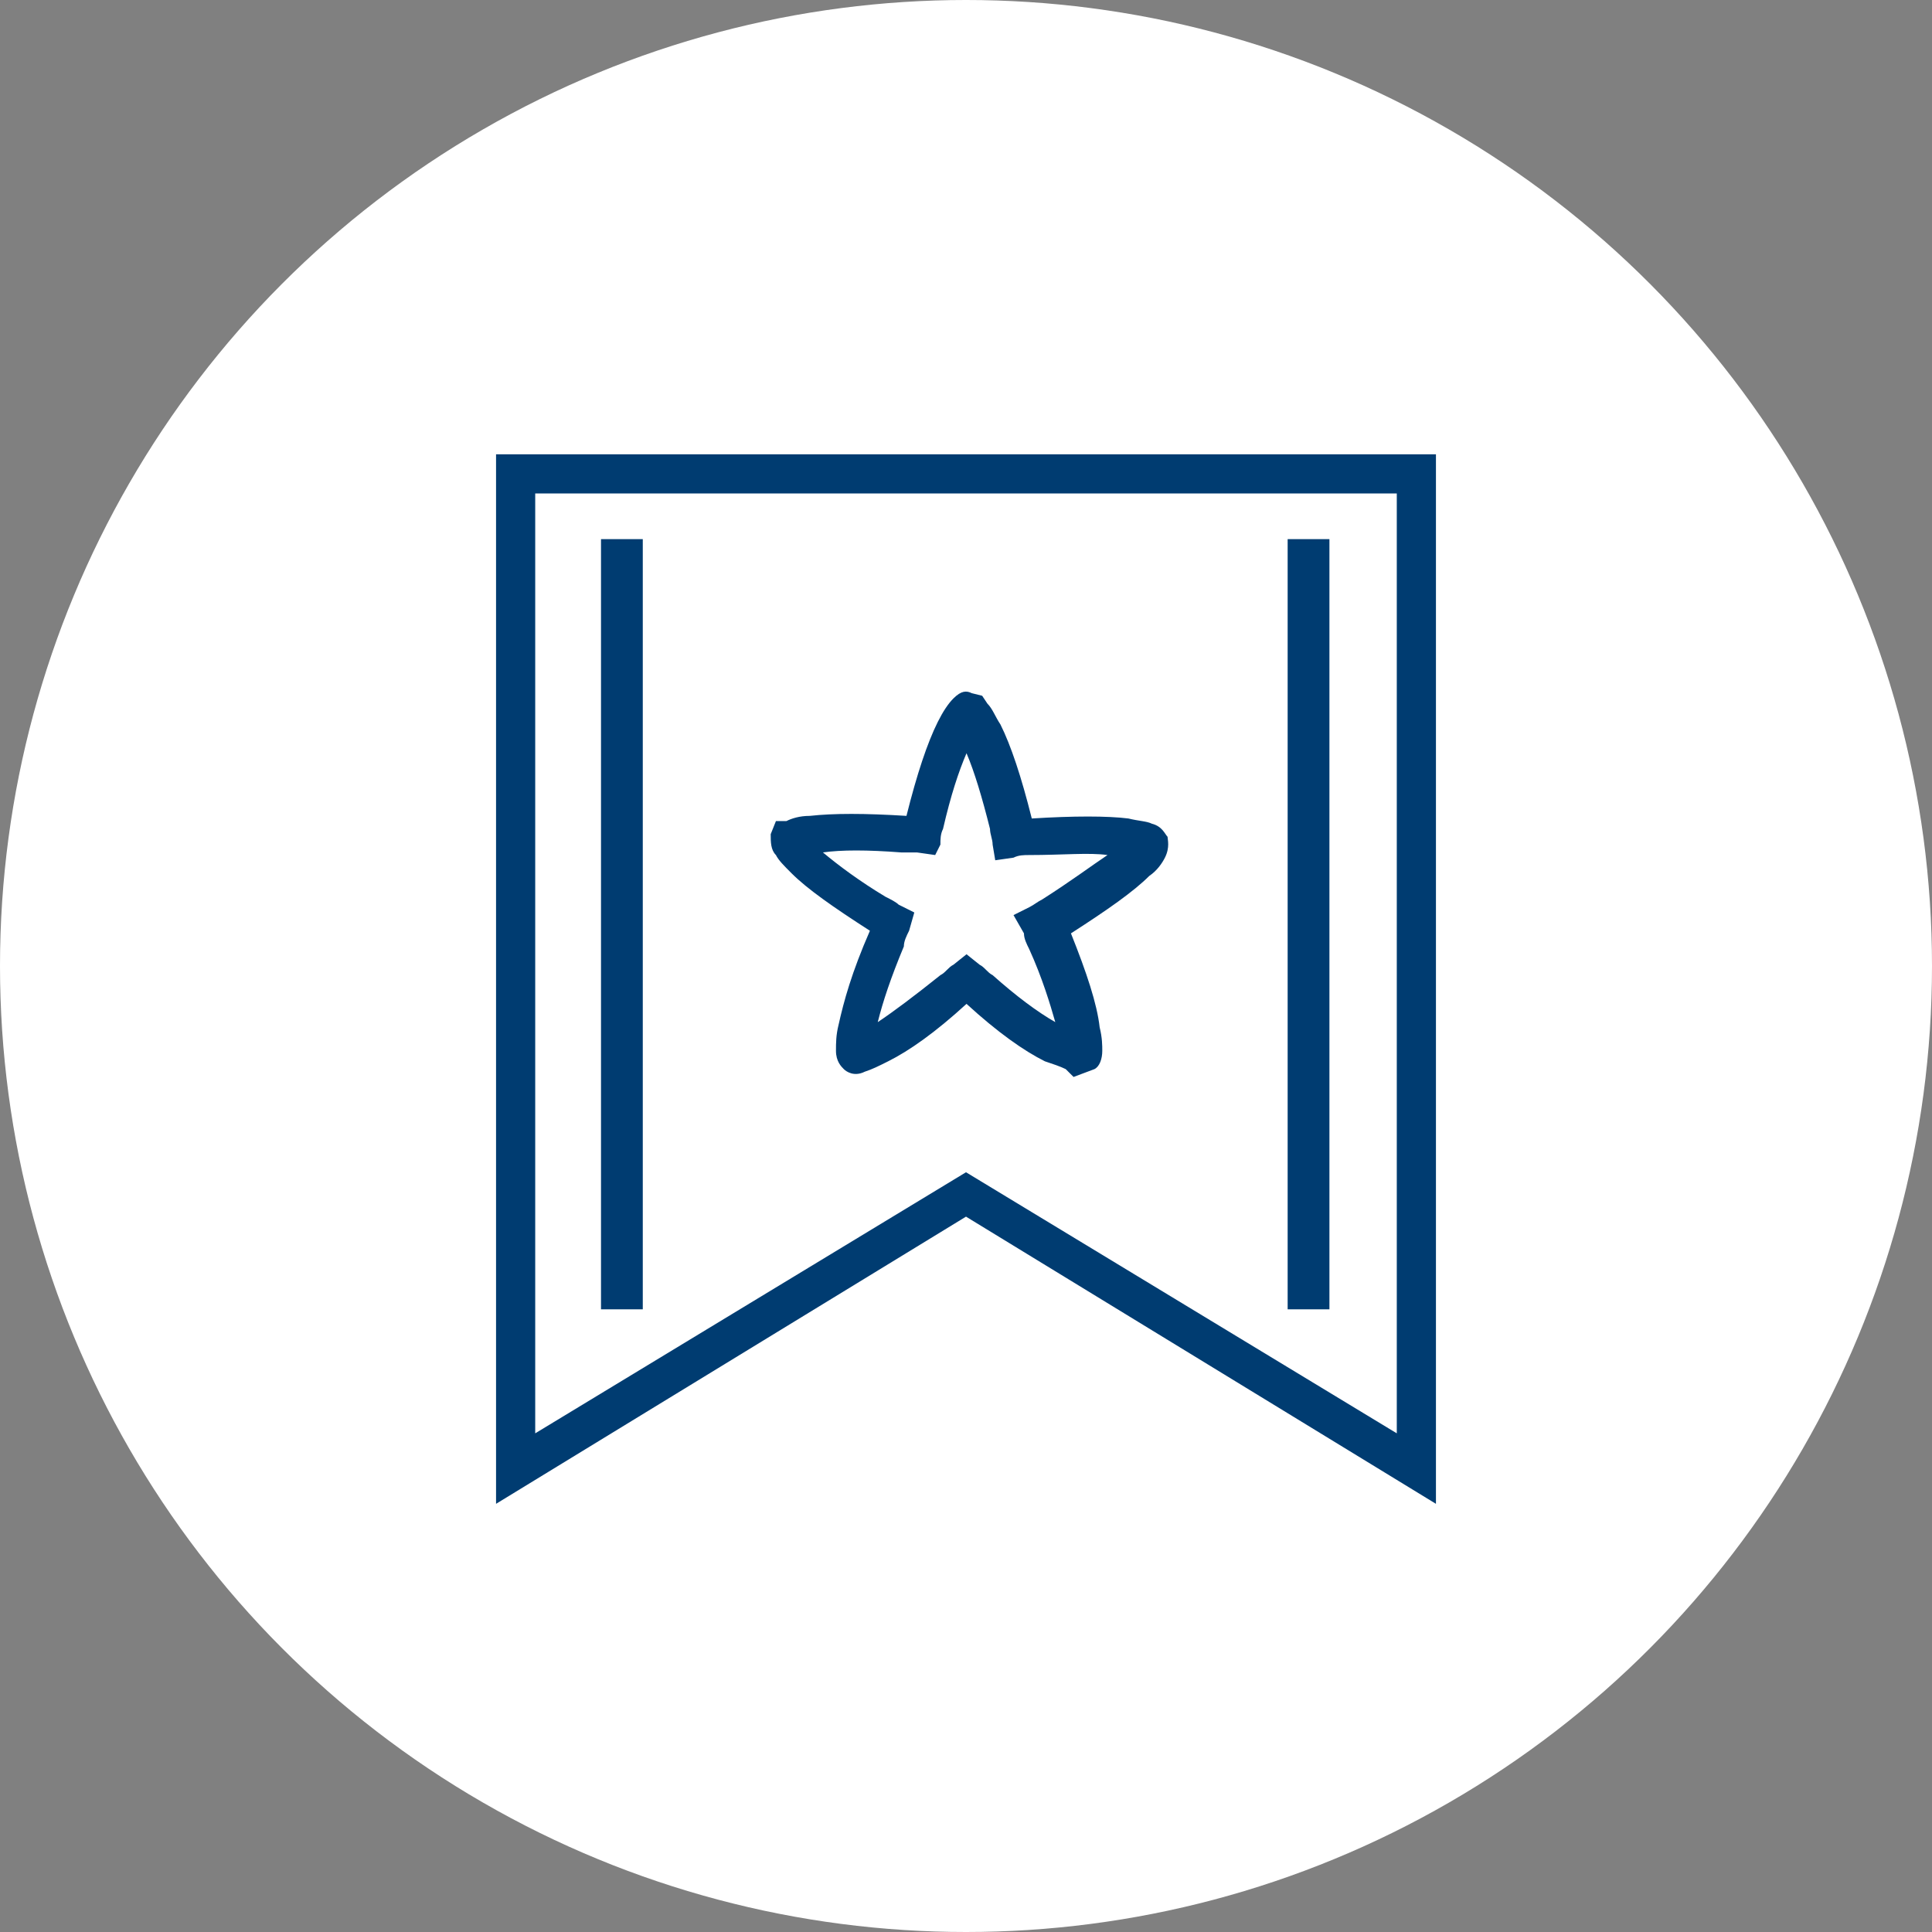
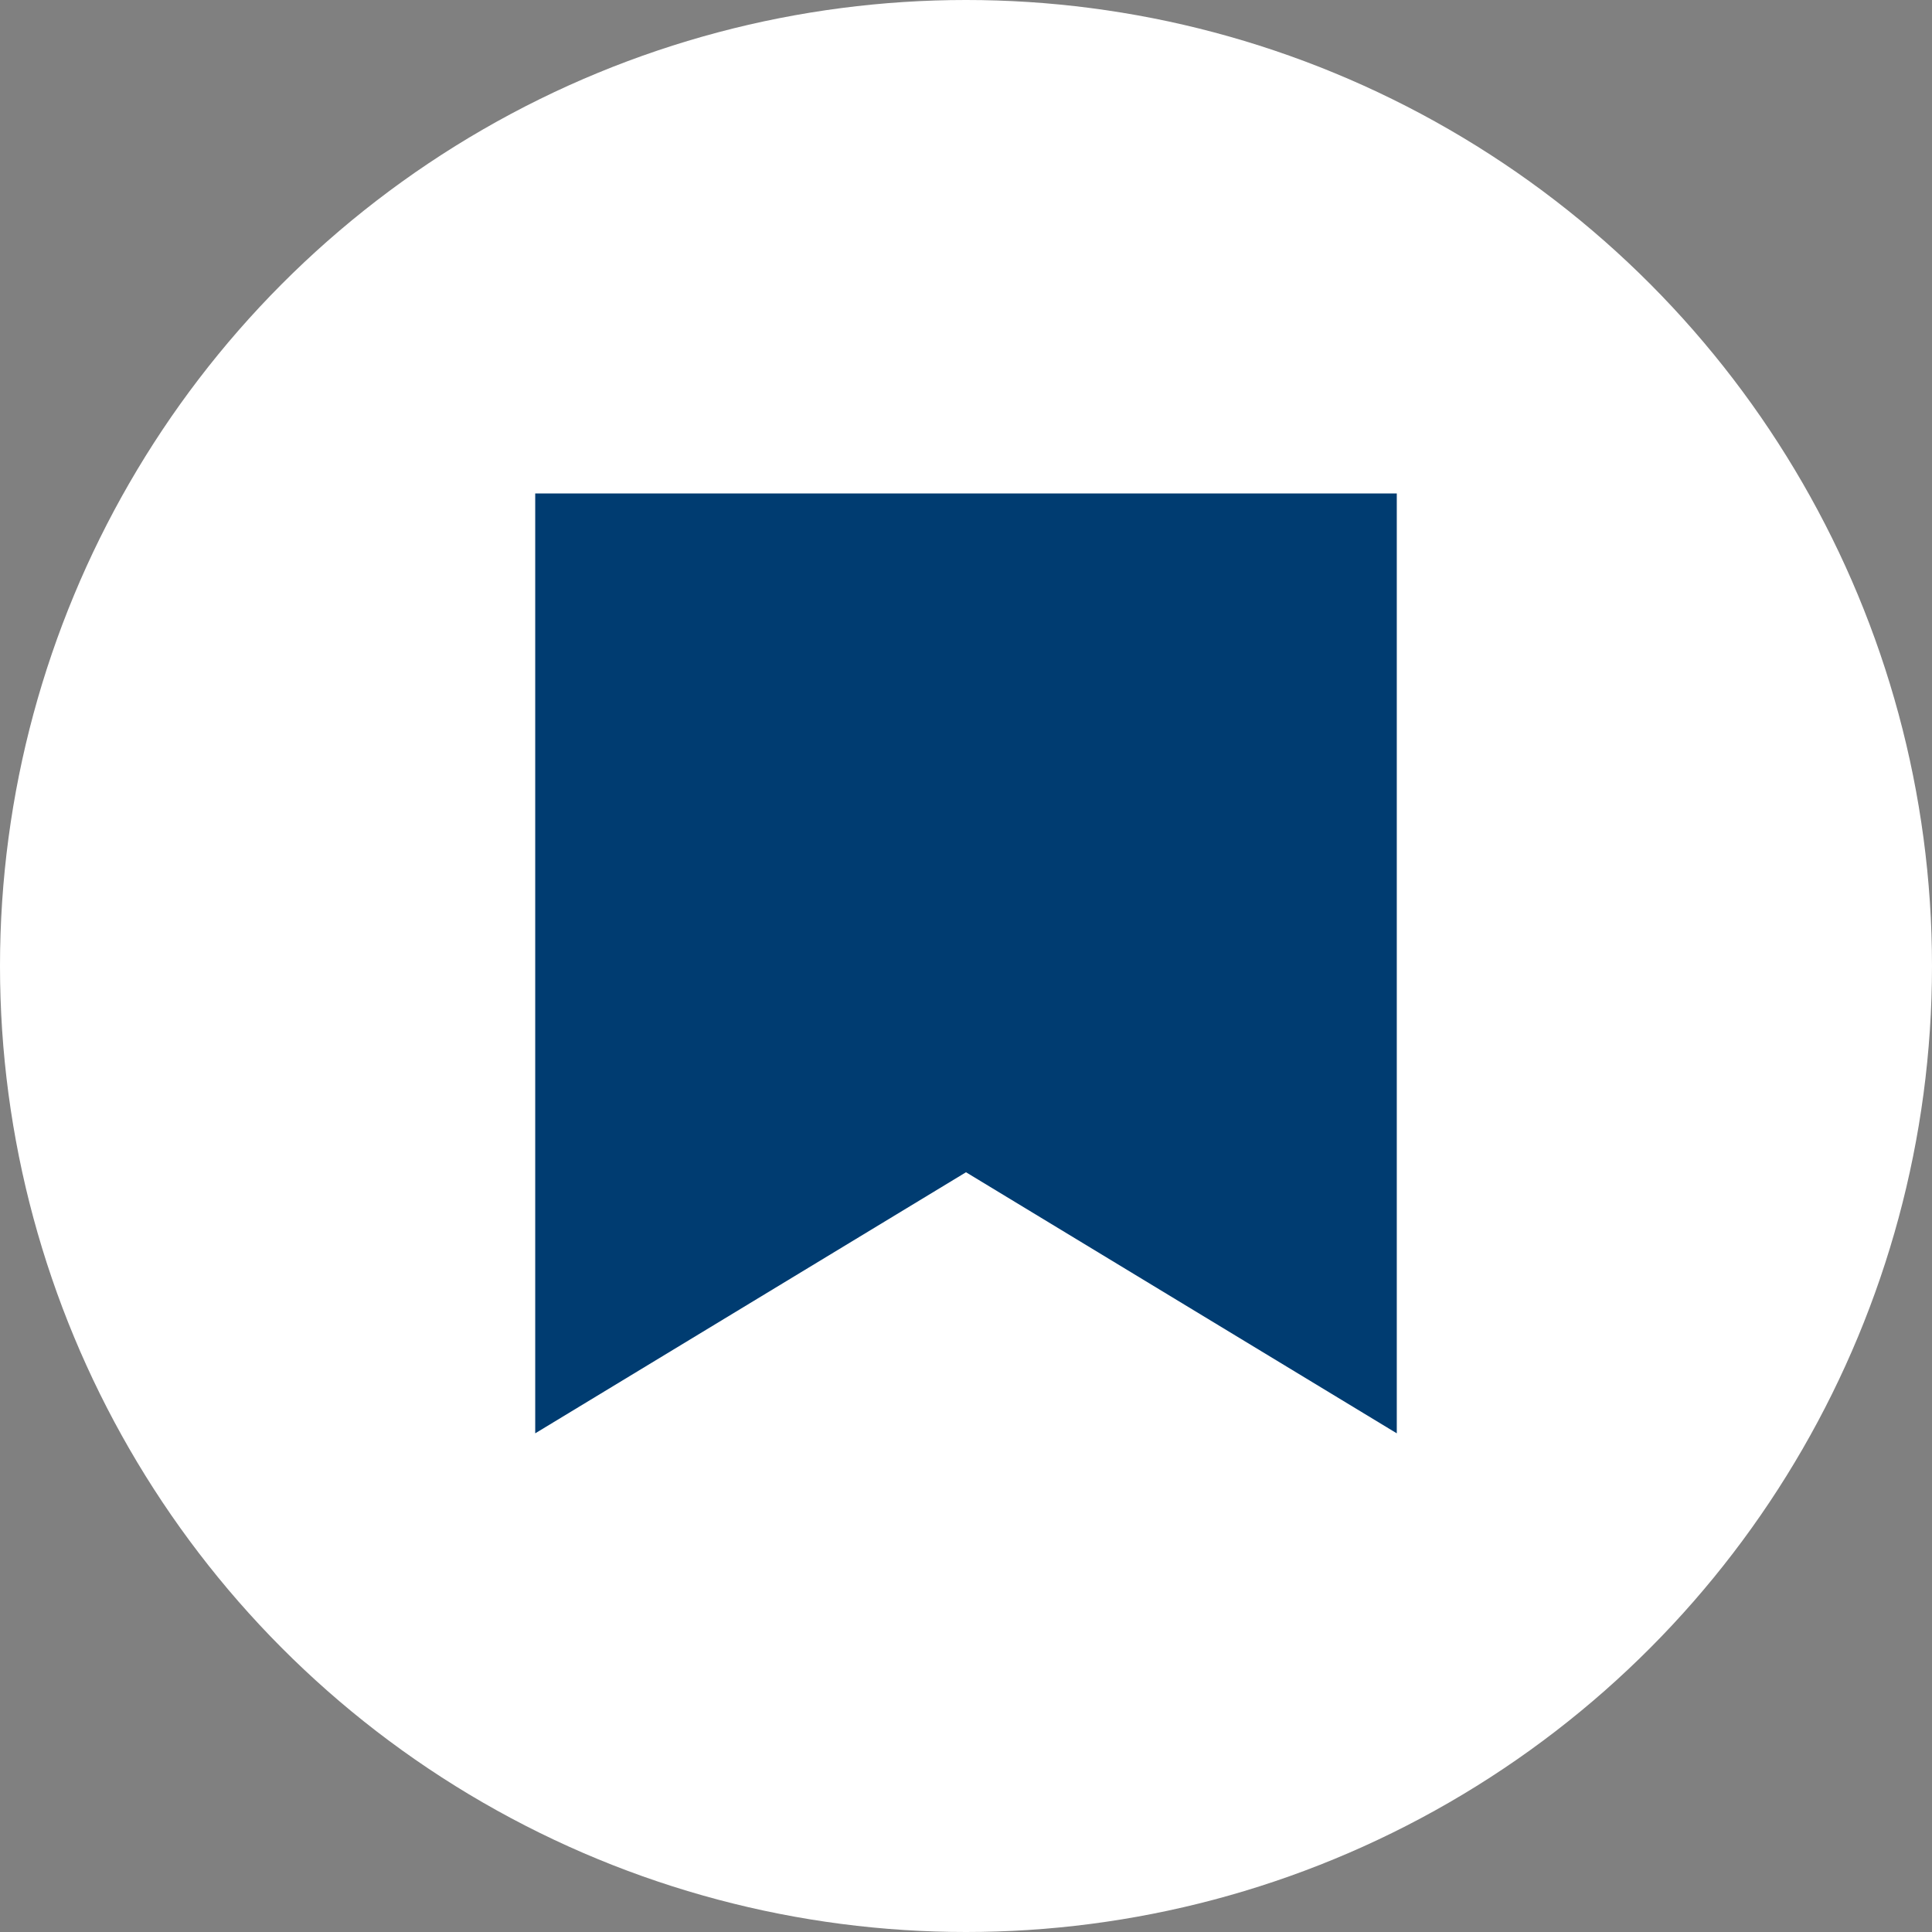
<svg xmlns="http://www.w3.org/2000/svg" id="Layer_1" viewBox="0 0 74 74">
  <rect x="0" y="0" width="74" height="74" fill="#808080" stroke="none" />
  <g id="Circle">
    <circle cx="37" cy="37" r="37" style="fill:#fff;" />
  </g>
  <g id="Icon">
    <g id="Specialty-Specific-Page">
      <g id="Specialty_Ungated_Brand-Refresh-MVP">
        <g id="Resource-Icon">
          <g id="Group">
-             <rect id="Right-Line" x="49.32" y="20.65" width="1.6" height="29.5" style="fill:#003c71;" />
            <rect id="Left-Line" x="23.02" y="20.65" width="1.6" height="29.5" style="fill:#003c71;" />
            <path d="M41.12,41.25l-.3-.3c-.2-.1-.5-.2-.8-.3-.8-.4-1.8-1.1-3-2.2h0c-1.2,1.1-2.2,1.8-3,2.2-.4,.2-.6,.3-.9,.4-.4,.2-.7,0-.8-.1-.1-.1-.3-.3-.3-.7,0-.3,0-.6,.1-1,.2-.9,.5-2,1.2-3.6-1.4-.9-2.4-1.6-3-2.2-.3-.3-.5-.5-.6-.7-.2-.2-.2-.5-.2-.8l.2-.5h.4c.2-.1,.5-.2,.9-.2,.9-.1,2.1-.1,3.7,0,.4-1.6,.8-2.8,1.2-3.6,.2-.4,.4-.7,.6-.9h0c.3-.3,.5-.3,.7-.2l.4,.1,.2,.3c.2,.2,.3,.5,.5,.8,.4,.8,.8,2,1.2,3.6,1.6-.1,2.9-.1,3.7,0,.4,.1,.7,.1,.9,.2,.4,.1,.5,.4,.6,.5,0,.1,.1,.4-.1,.8-.1,.2-.3,.5-.6,.7-.6,.6-1.6,1.3-3,2.2,.6,1.5,1,2.7,1.1,3.6,.1,.4,.1,.7,.1,.9,0,.3-.1,.6-.3,.7l-.8,.3Zm-.5-.4h0Zm-7.2-.5h0Zm8.2-.7h0Zm-10.1-7c.6,.5,1.4,1.1,2.4,1.7,.2,.1,.4,.2,.5,.3l.6,.3-.2,.7c-.1,.2-.2,.4-.2,.6-.5,1.2-.8,2.1-1,2.9,.6-.4,1.4-1,2.4-1.8,.2-.1,.3-.3,.5-.4l.5-.4,.5,.4c.2,.1,.3,.3,.5,.4,.9,.8,1.7,1.4,2.4,1.8-.2-.7-.5-1.7-1-2.8-.1-.2-.2-.4-.2-.6l-.4-.7,.6-.3c.2-.1,.3-.2,.5-.3,1.1-.7,1.9-1.3,2.5-1.7-.7-.1-1.7,0-3,0-.2,0-.4,0-.6,.1l-.7,.1-.1-.6c0-.2-.1-.4-.1-.6-.3-1.2-.6-2.2-.9-2.9-.3,.7-.6,1.6-.9,2.9-.1,.2-.1,.4-.1,.6l-.2,.4-.7-.1h-.6c-1.3-.1-2.3-.1-3,0Zm-1.3,.3h0c-.1,0,0,0,0,0Zm13-1.3s0,.1,0,0h0Zm-13.1-.2h0Z" style="fill:#003c71;" />
          </g>
-           <path d="M55,57.6l-18-11-18,11V17.4H55V57.6Zm-18-12.7l16.5,10V18.9H20.5V54.9l16.5-10Z" style="fill:#003c71;" />
+           <path d="M55,57.6V17.4H55V57.6Zm-18-12.7l16.5,10V18.9H20.5V54.9l16.5-10Z" style="fill:#003c71;" />
        </g>
      </g>
    </g>
  </g>
</svg>